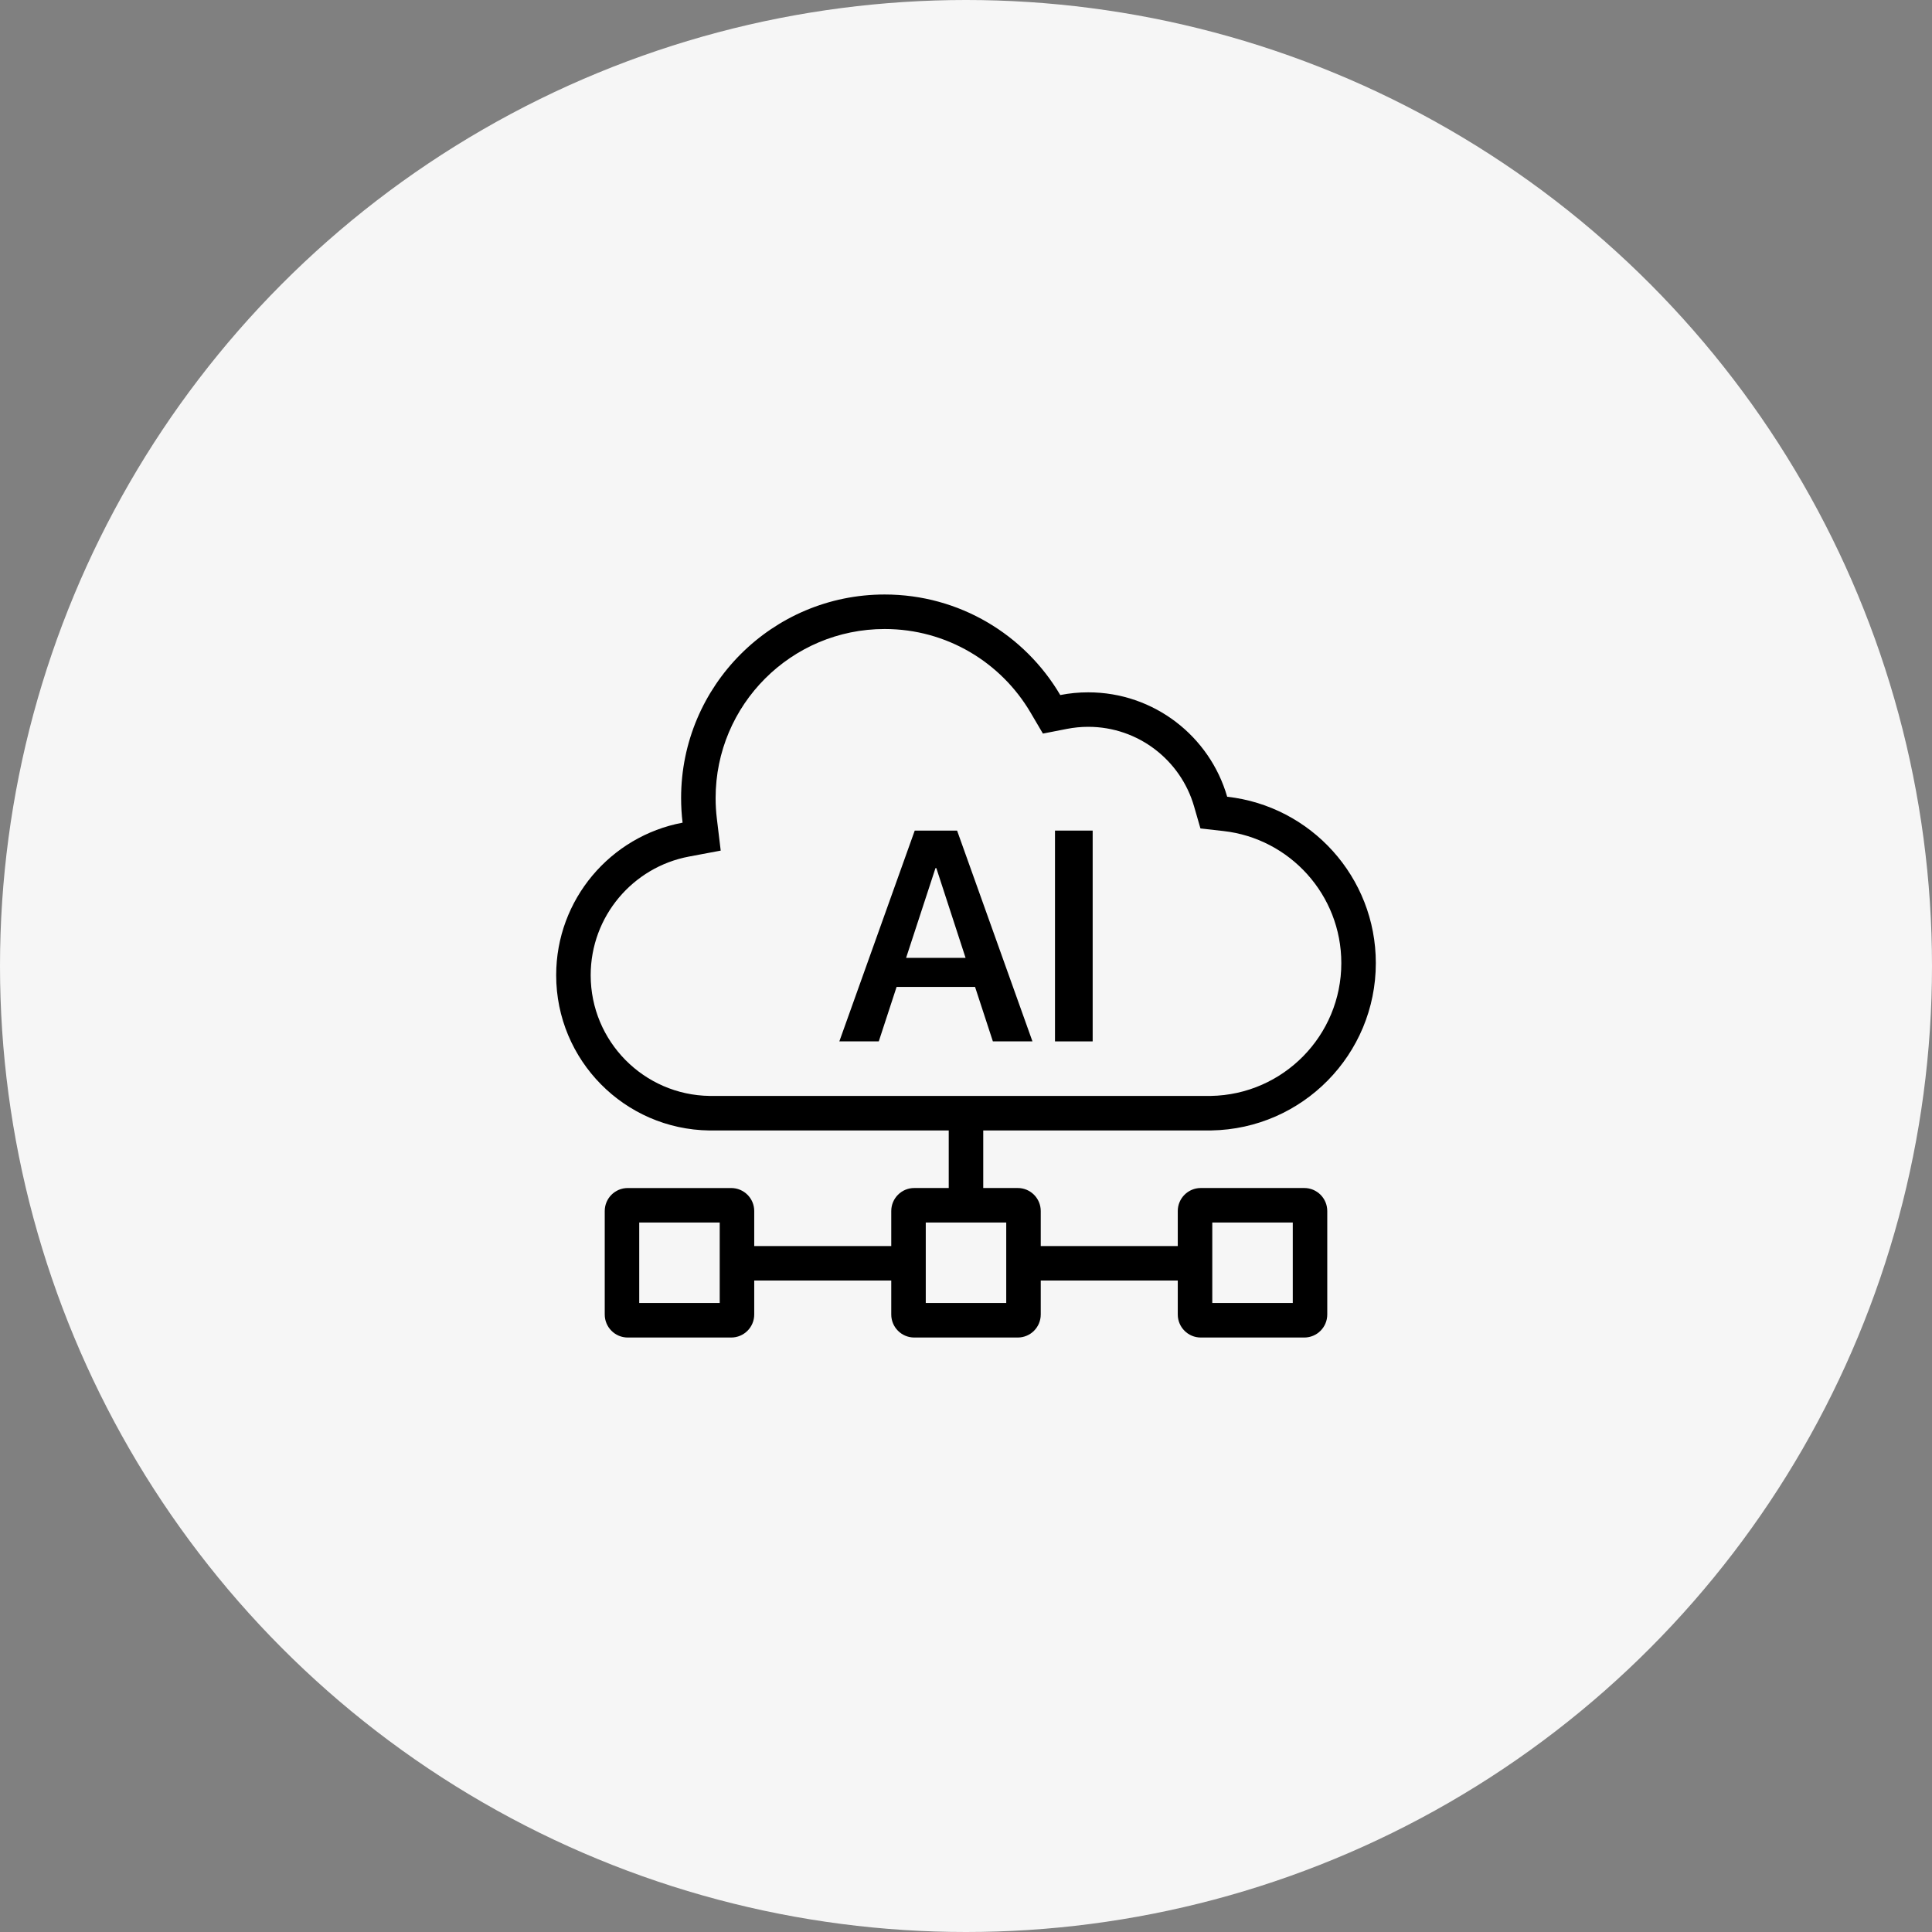
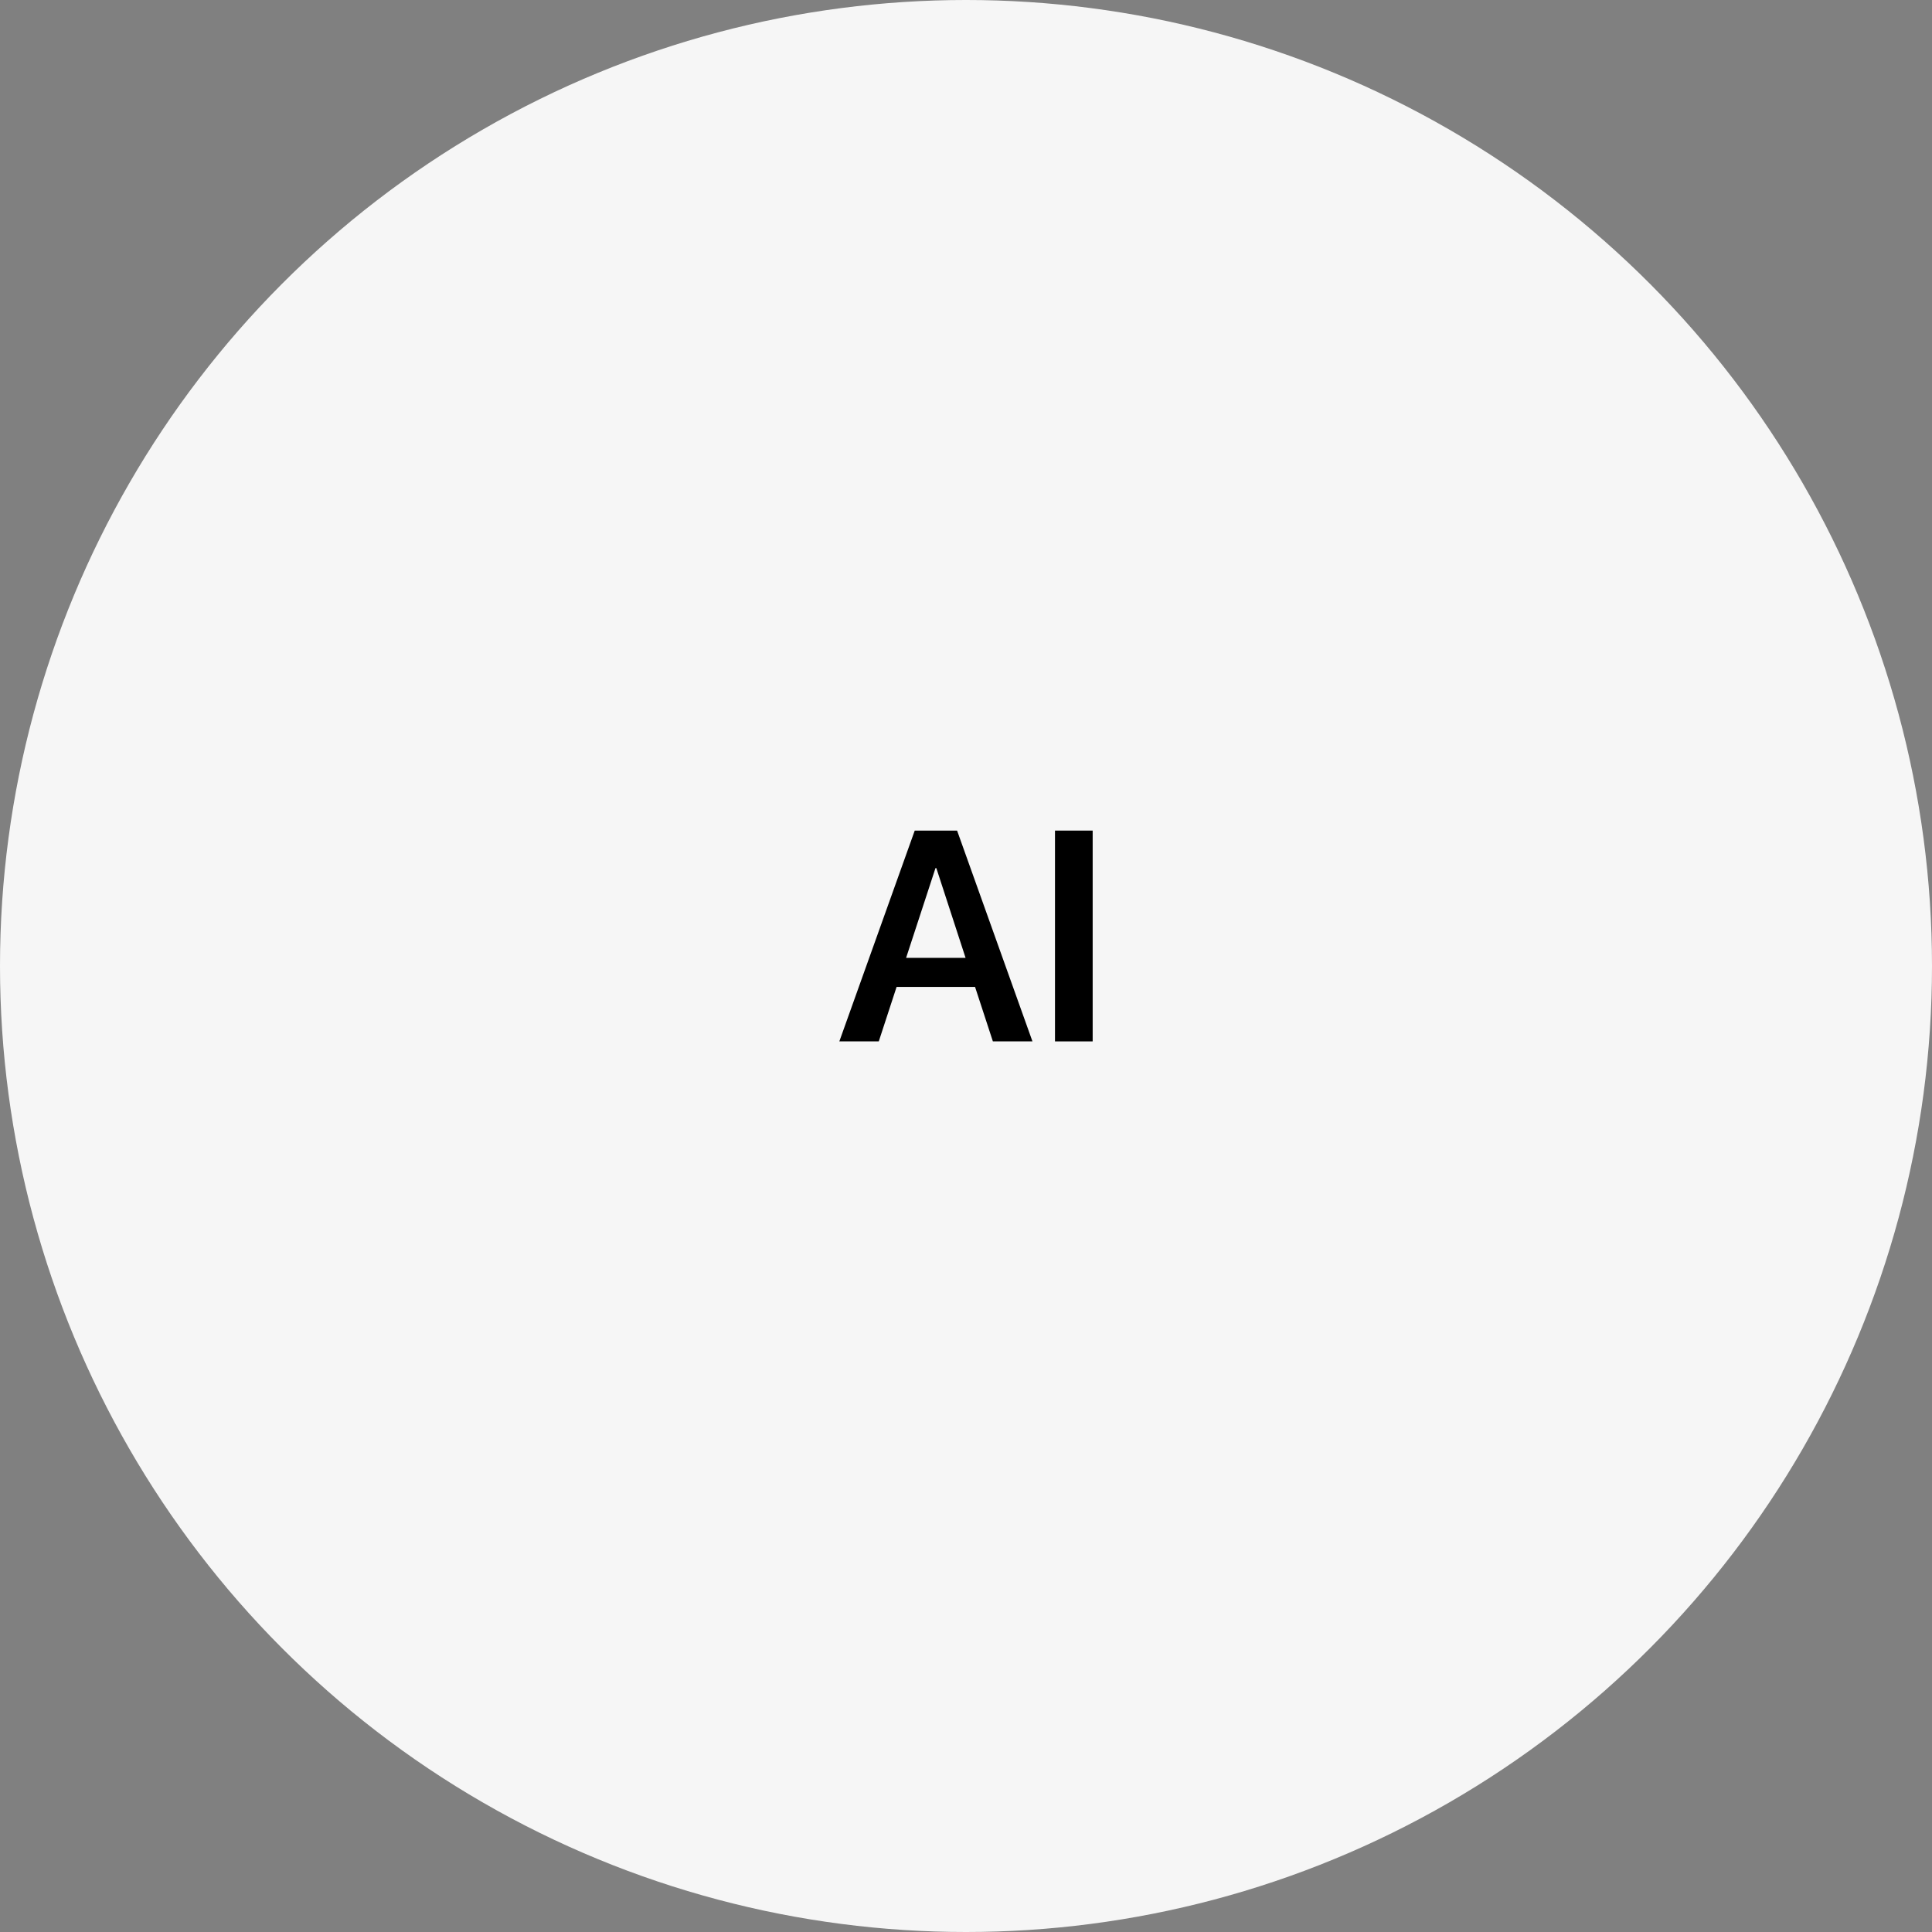
<svg xmlns="http://www.w3.org/2000/svg" width="80" height="80" viewBox="0 0 80 80" fill="none">
  <rect x="0" y="0" width="80" height="80" fill="#808080" stroke="none" />
  <g clip-path="url(#clip0_452_8027)">
    <circle cx="40" cy="40" r="40" fill="#F6F6F6" />
    <path fill-rule="evenodd" clip-rule="evenodd" d="M36.388 43.122H34.755L37.877 34.393H39.631L42.752 43.122H41.113L40.375 40.866H37.126L36.388 43.122ZM38.772 35.947H38.736L37.52 39.662H39.982L38.772 35.947Z" fill="black" />
    <path d="M45.245 43.122H43.685V34.393H45.245V43.122Z" fill="black" />
-     <path fill-rule="evenodd" clip-rule="evenodd" d="M23.03 40.382C23.03 37.24 25.285 34.624 28.264 34.065C28.224 33.731 28.203 33.391 28.203 33.046C28.203 28.391 31.977 24.617 36.632 24.617C39.73 24.617 42.438 26.289 43.903 28.78C44.278 28.706 44.665 28.668 45.061 28.668C47.791 28.668 50.094 30.494 50.815 32.991C54.278 33.377 56.97 36.313 56.97 39.879C56.97 43.666 53.932 46.744 50.16 46.809V46.81H40.714V49.193H42.143C42.669 49.193 43.095 49.62 43.095 50.146V51.596H48.769V50.146C48.769 49.62 49.196 49.193 49.722 49.193H54.007C54.533 49.193 54.959 49.62 54.959 50.146V54.431C54.959 54.957 54.533 55.384 54.007 55.384H49.722C49.196 55.384 48.769 54.957 48.769 54.431V53.025H43.095V54.431C43.095 54.957 42.669 55.384 42.143 55.384H37.857C37.331 55.384 36.905 54.957 36.905 54.431V53.025H31.231V54.431C31.231 54.957 30.804 55.384 30.278 55.384H25.993C25.467 55.384 25.041 54.957 25.041 54.431V50.146C25.041 49.62 25.467 49.194 25.993 49.194H30.278C30.804 49.194 31.231 49.62 31.231 50.146V51.596H36.905V50.146C36.905 49.62 37.331 49.193 37.857 49.193H39.285V46.81H29.369C25.86 46.762 23.03 43.902 23.03 40.382ZM50.136 45.38L50.088 45.381H50.041H50.039H50.037H29.46H29.458H29.456H29.423L29.388 45.38C26.66 45.343 24.459 43.12 24.459 40.382C24.459 37.94 26.211 35.904 28.528 35.469L29.843 35.222L29.683 33.894C29.649 33.617 29.632 33.334 29.632 33.046C29.632 29.18 32.766 26.046 36.632 26.046C39.204 26.046 41.453 27.431 42.672 29.504L43.185 30.376L44.178 30.182C44.462 30.126 44.758 30.096 45.061 30.096C47.137 30.096 48.893 31.485 49.443 33.388L49.708 34.305L50.657 34.411C53.404 34.717 55.541 37.049 55.541 39.879C55.541 42.885 53.13 45.329 50.136 45.38ZM38.334 50.622V53.955H41.666V50.622H38.334ZM26.469 53.955V50.622H29.802V53.955H26.469ZM50.198 50.622V53.955H53.531V50.622H50.198Z" fill="black" />
  </g>
  <defs>
    <clipPath id="clip0_452_8027">
      <rect width="80" height="80" fill="white" />
    </clipPath>
  </defs>
</svg>